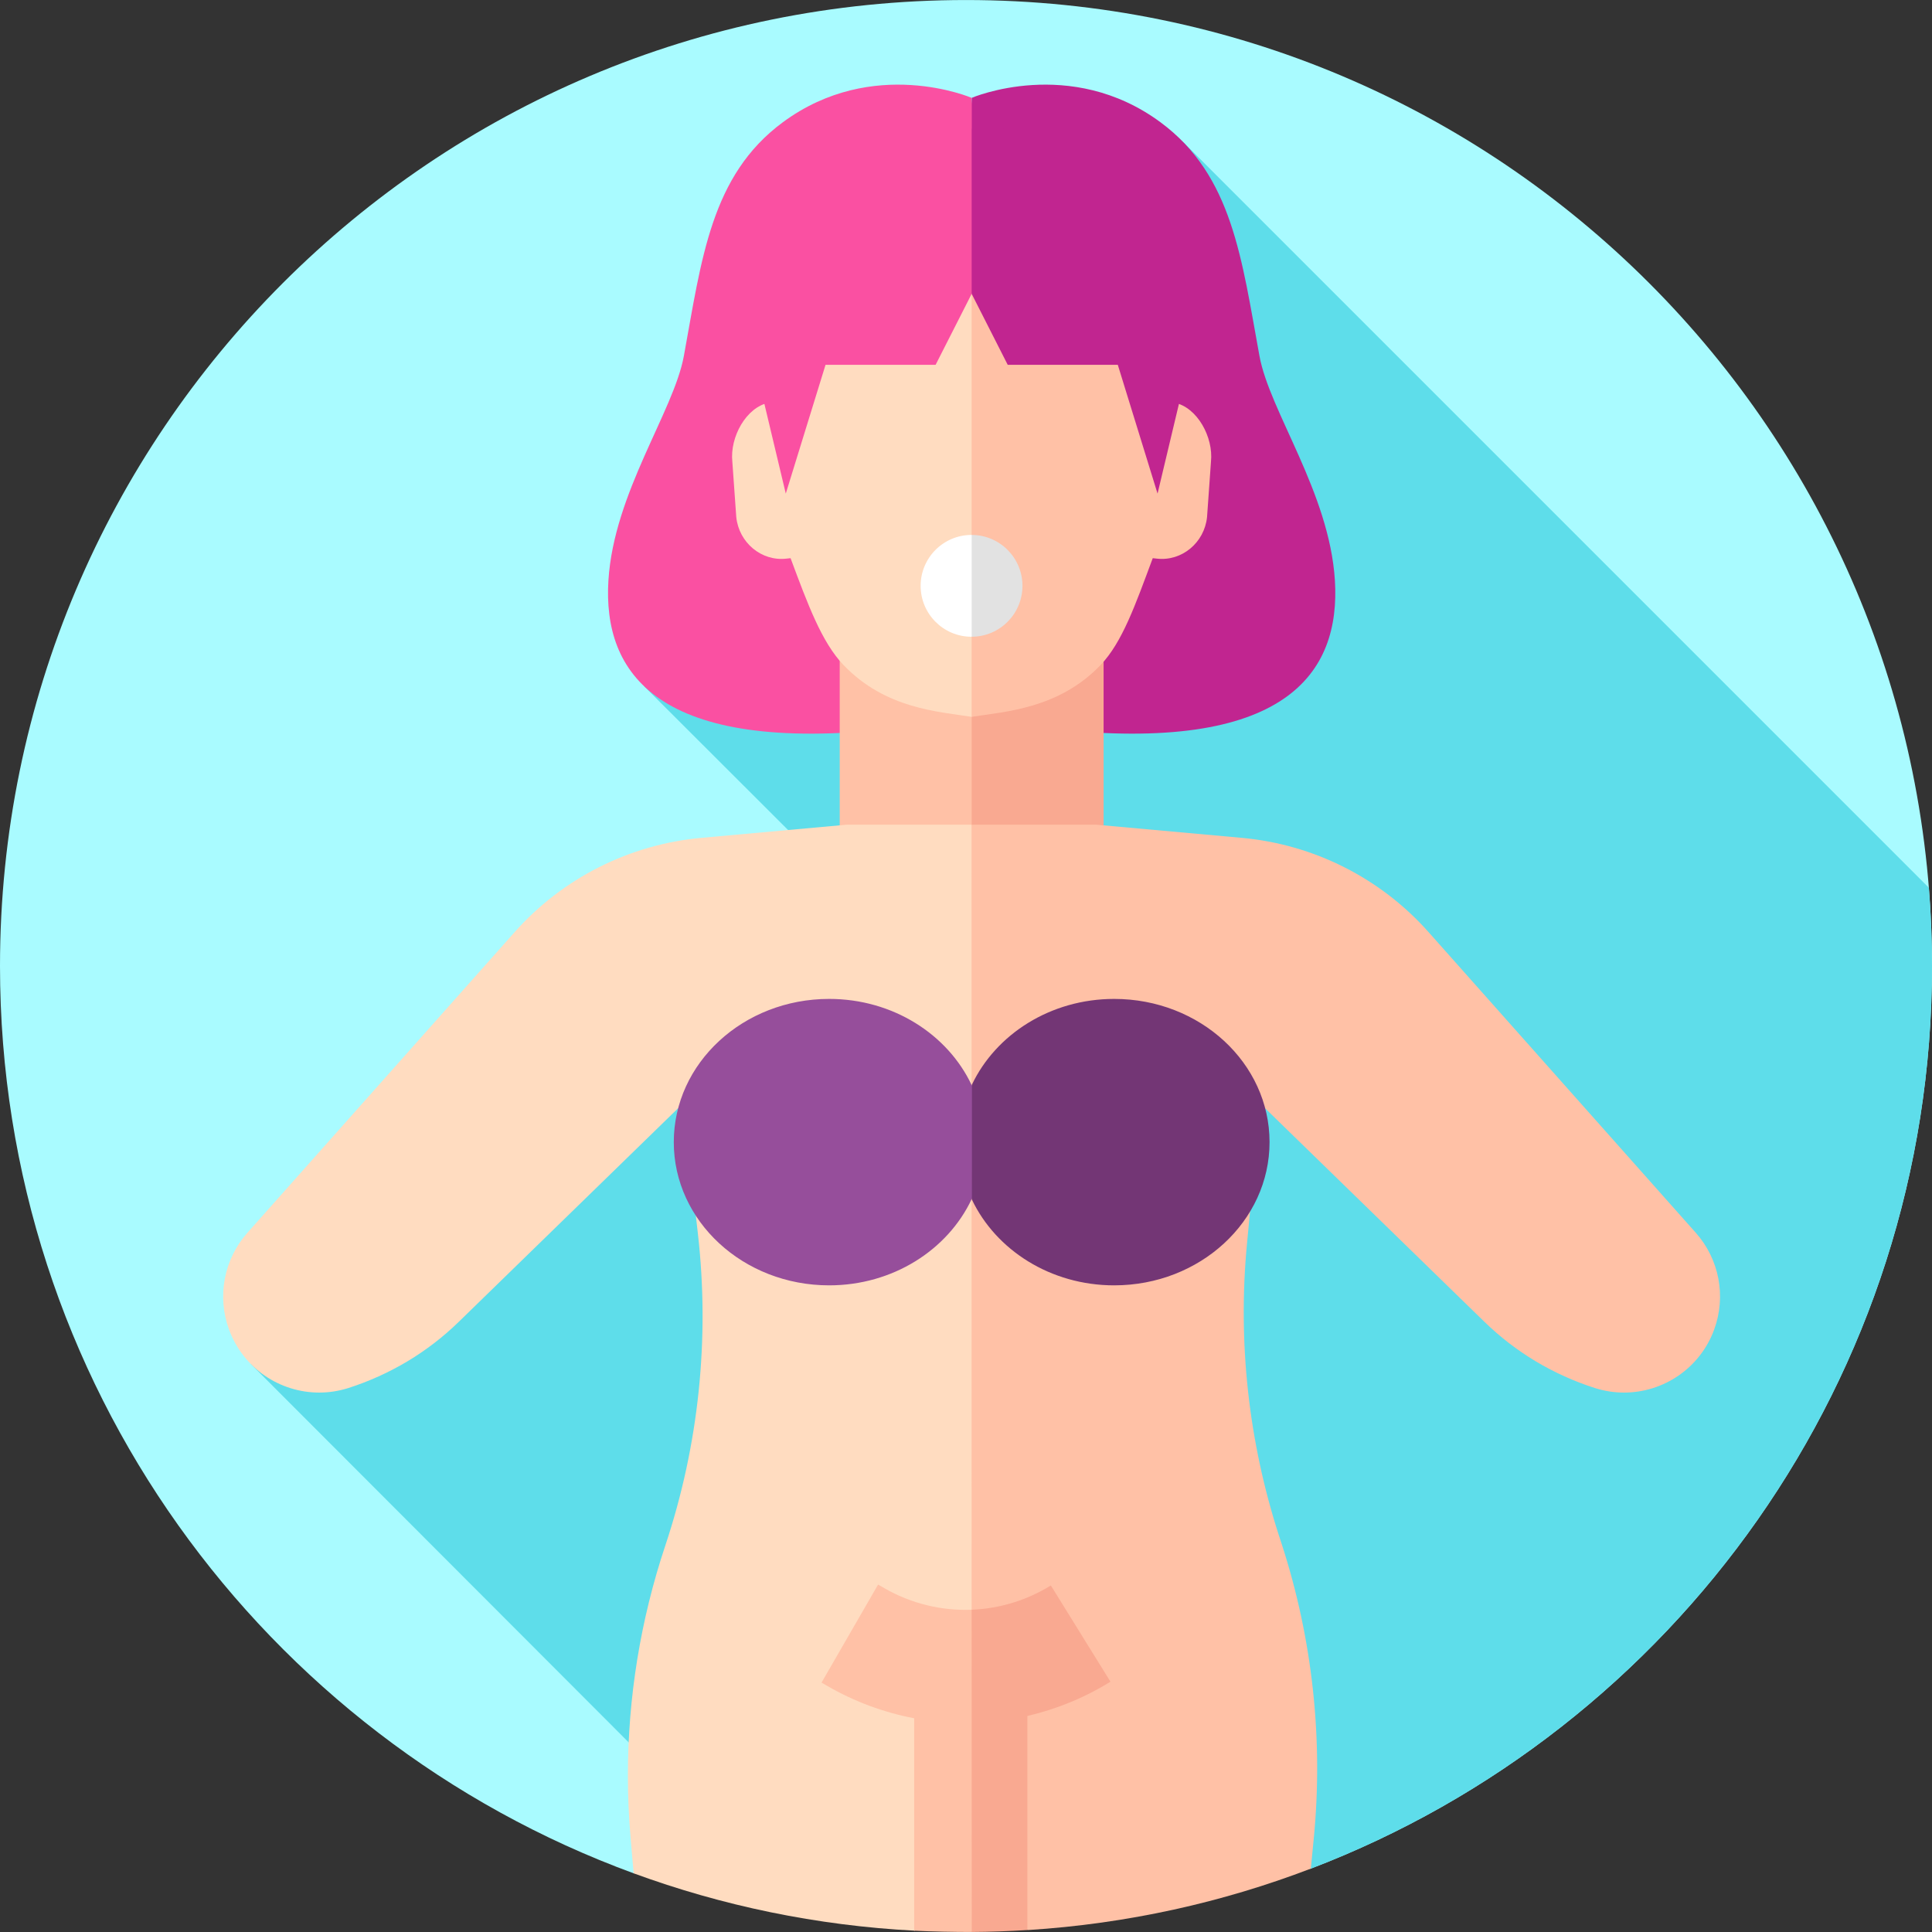
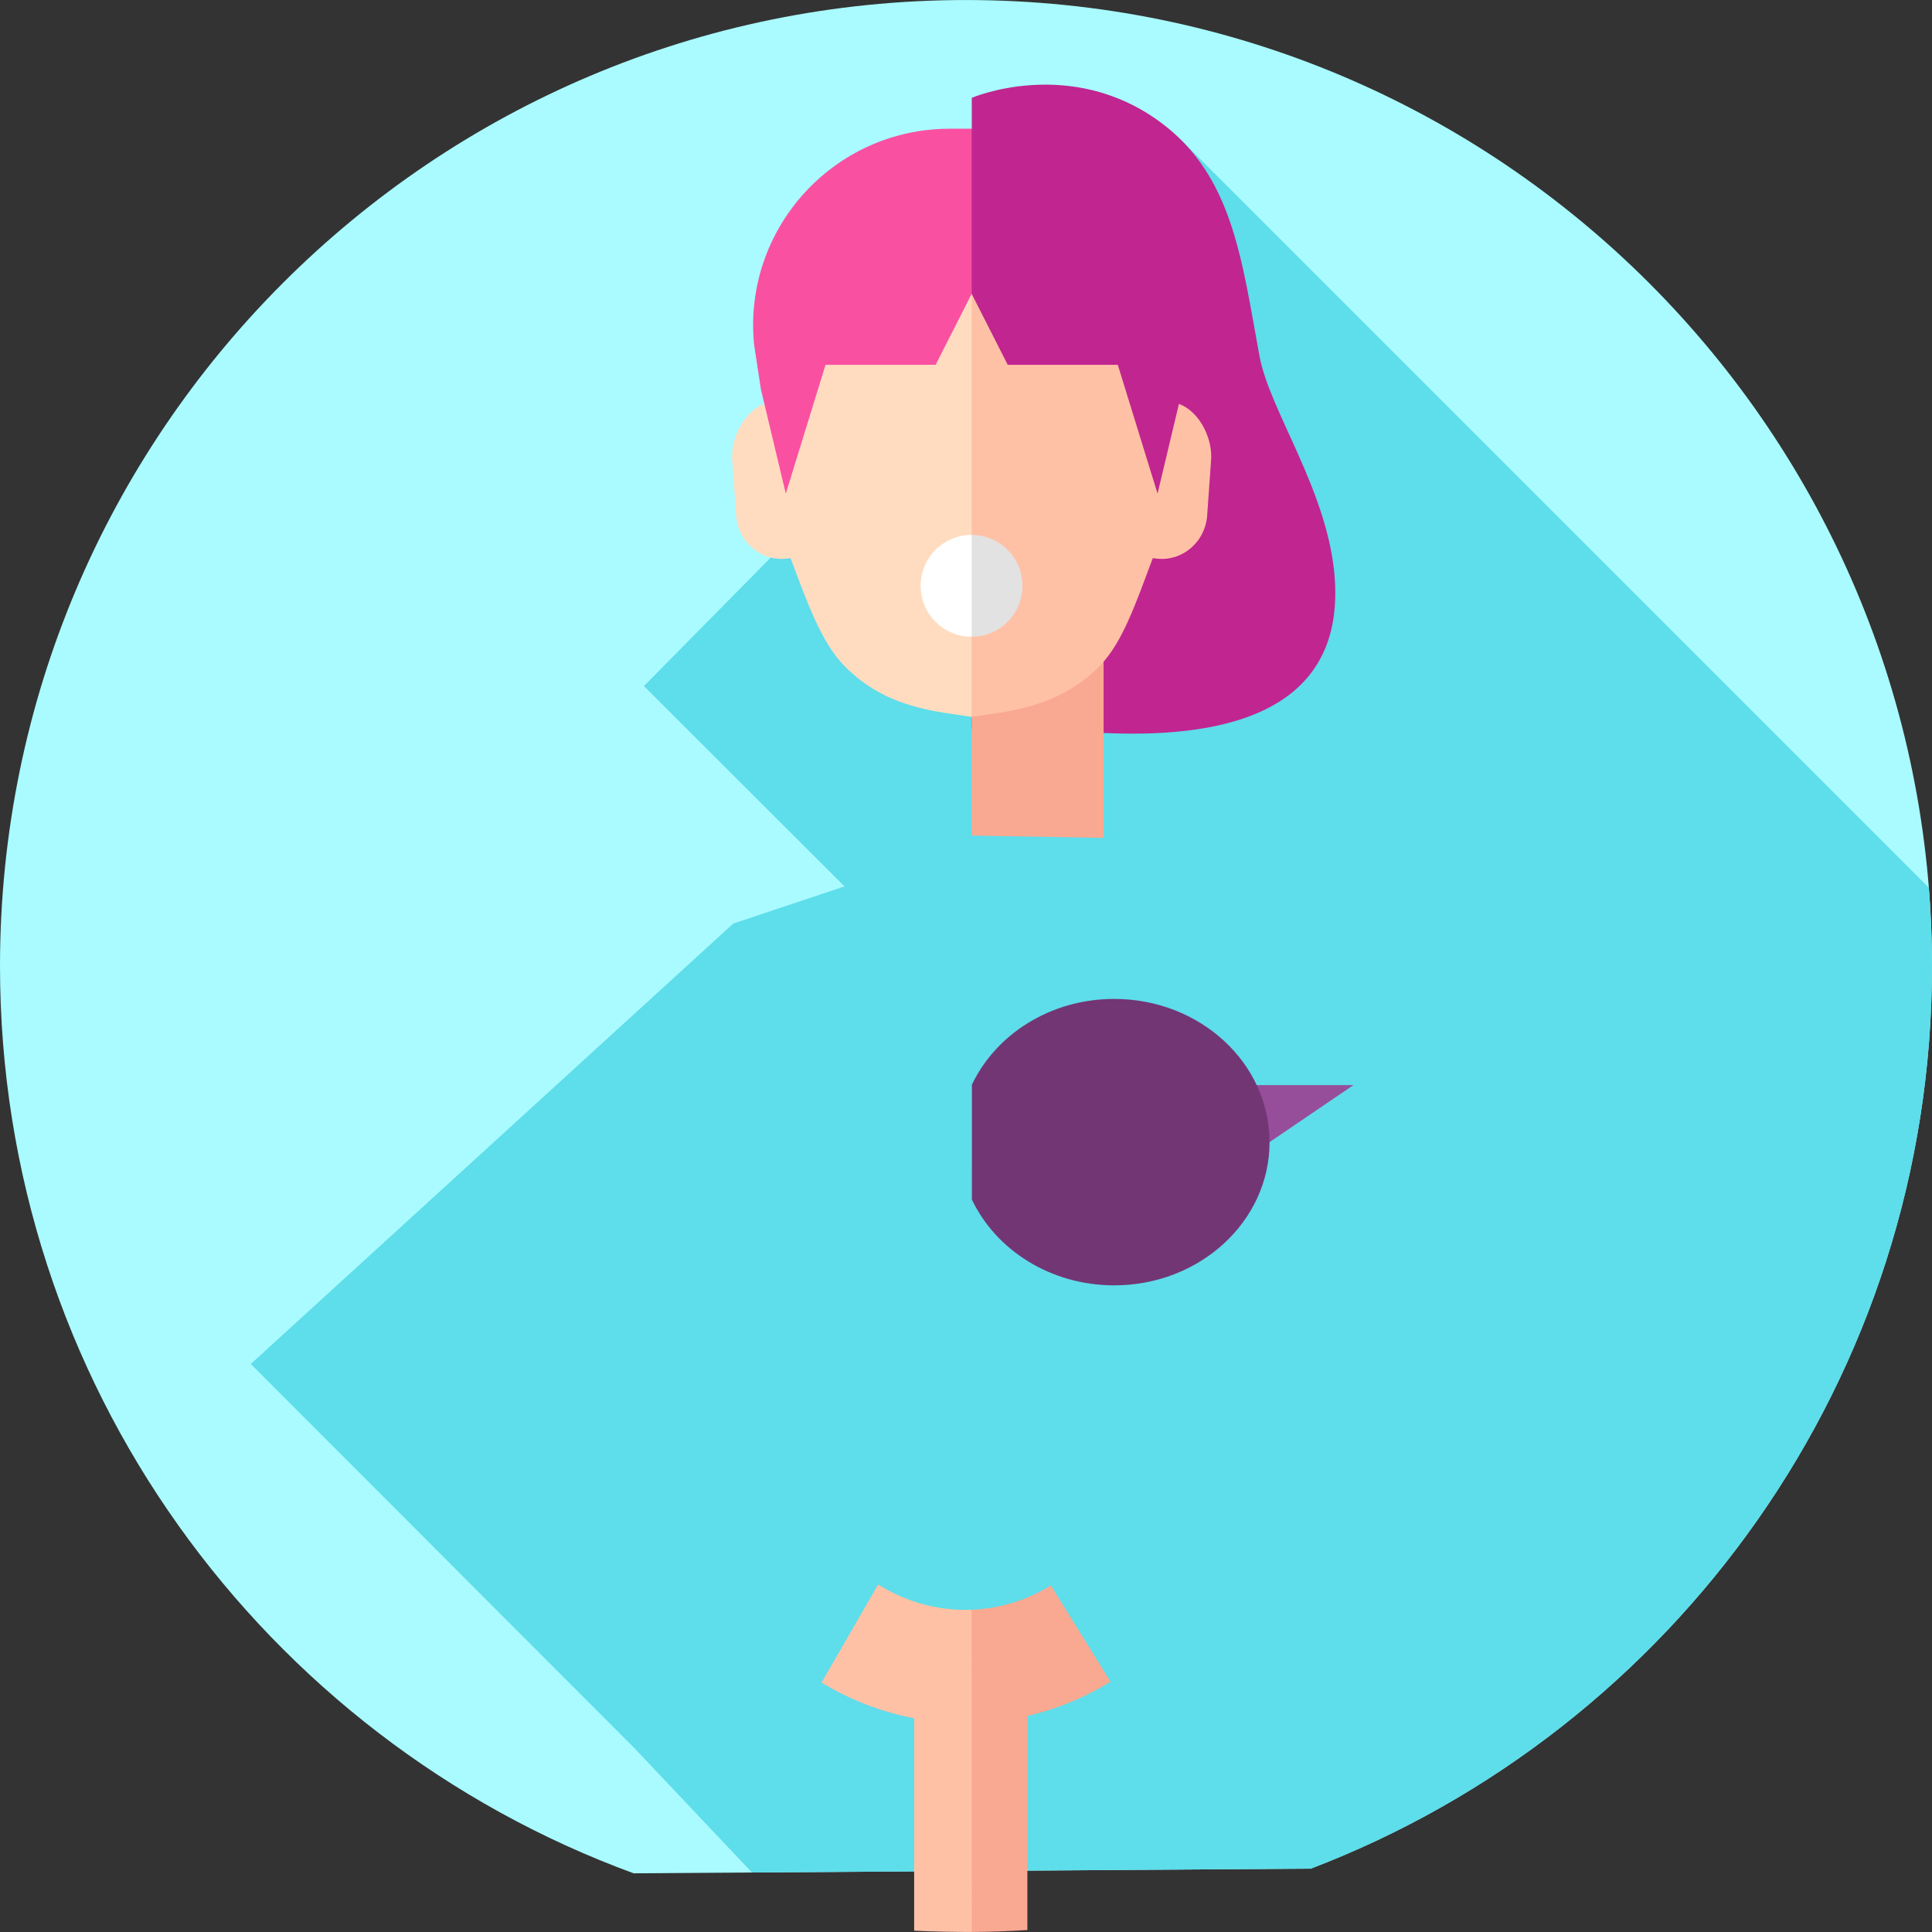
<svg xmlns="http://www.w3.org/2000/svg" id="Capa_1" enable-background="new 0 0 512 512" height="512" viewBox="0 0 512 512" width="512">
  <rect x="0" y="0" width="512" height="512" fill="#333333" stroke="none" />
  <g>
    <g>
      <g>
        <g>
          <g id="XMLID_828_">
            <g id="XMLID_829_">
              <g id="XMLID_830_">
                <g id="XMLID_831_">
                  <g id="XMLID_832_">
                    <g id="XMLID_833_">
                      <g id="XMLID_834_">
                        <g id="XMLID_835_">
                          <g id="XMLID_836_">
                            <g id="XMLID_837_">
                              <g id="XMLID_838_">
                                <g id="XMLID_839_">
                                  <g id="XMLID_840_">
                                    <g id="XMLID_841_">
                                      <path d="m347.38 495.207c96.26-36.79 164.62-130.01 164.62-239.2 0-141.38-114.62-256-256-256s-256 114.62-256 256c0 110.43 69.93 204.53 167.92 240.44z" fill="#a9fbff" />
                                    </g>
                                  </g>
                                </g>
                              </g>
                            </g>
                          </g>
                        </g>
                      </g>
                    </g>
                  </g>
                </g>
              </g>
            </g>
          </g>
        </g>
      </g>
    </g>
    <path d="m512 256.007c0-6.989-.291-13.909-.841-20.757l-197.922-197.921-142.586 144.483 53.159 53.091-29.471 9.842-127.874 116.72 101.526 101.665 31.287 33.1 148.102-1.023c96.26-36.79 164.62-130.01 164.62-239.2z" fill="#5eddea" />
    <g>
-       <path d="m257.469 25.921s-26.1-11.19-50.039 6.502c-19.071 14.095-21.502 36.314-26.2 61.922-2.701 14.721-18.525 36.201-19.988 59.424-1.553 24.647 12.965 46.188 75.157 39.383h21.102l10.009-74.761z" fill="#fa50a2" />
      <path d="m257.533 25.921s26.1-11.19 50.039 6.502c19.071 14.095 21.502 36.314 26.2 61.922 2.701 14.721 18.525 36.201 19.988 59.424 1.553 24.647-12.965 46.188-75.157 39.383h-21.102z" fill="#c12590" />
      <g>
-         <path d="m222.533 222.053v-53.307h34.968l9.62 34.303-9.622 18.385z" fill="#ffc1a6" />
        <g>
          <path d="m292.466 168.746h-34.965v52.688l34.965.619z" fill="#f9a991" />
        </g>
        <path d="m257.499 59.549c-23.565 0-51.415 12.724-53.683 47.153-6.094 1.179-10.423 9.172-9.741 15.634l1.045 14.707c.715 6.786 6.68 11.741 13.254 11.003l1.134-.123c4.603 12.344 8.271 22.313 14.041 28.329 11.126 11.607 25.12 12.323 33.95 13.719l34.966-27.854c4.038-36.257-21.632-102.568-34.966-102.568z" fill="#ffdcc0" />
        <g>
          <path d="m291.65 176.253c5.77-6.016 9.238-15.984 13.84-28.329l1.134.123c6.574.737 12.54-4.217 13.255-11.003l1.044-14.707c.681-6.462-3.647-14.455-9.741-15.634-2.268-34.428-30.116-47.152-53.681-47.153v130.422c8.831-1.397 23.024-2.113 34.149-13.719z" fill="#ffc1a6" />
        </g>
        <path d="m313.355 103.157-6.593 27.652-10.534-34.129h-29.172l-9.555-18.812-5.503-20.258 5.503-23.499h5.784c30.812 0 54.9 26.582 51.874 57.245z" fill="#c12590" />
      </g>
      <path d="m201.647 103.157 6.593 27.652 10.534-34.129h29.172l9.555-18.812v-43.757h-5.784c-30.812 0-54.9 26.582-51.874 57.245z" fill="#fa50a2" />
      <path d="m243.978 155.254c0-7.451 6.041-13.492 13.492-13.492 0 0 8.629 6.04 8.629 13.492s-8.629 13.492-8.629 13.492c-7.451 0-13.492-6.04-13.492-13.492z" fill="#fff" />
      <path d="m257.501 141.764v26.981c7.437-.017 13.461-6.049 13.461-13.49 0-7.442-6.024-13.474-13.461-13.491z" fill="#e2e2e2" />
    </g>
-     <path d="m309.661 370.157-24.955 106.705-27.206 18.952-8.566.634-6.464 15.209c-26.074-1.357-51.116-6.615-74.549-15.209l-.8-9.31c-.48-5.53-.72-11.06-.72-16.59 0-20.66 3.33-41.22 9.89-60.89 8.91-26.67 11.85-54.98 8.64-82.91l-3.95-34.29-59.37 57.81c-4.13 4.03-8.71 7.55-13.63 10.5-4.92 2.94-10.18 5.32-15.67 7.08-2.56.81-5.16 1.2-7.72 1.2-10.42 0-20.14-6.43-23.9-16.72-3.22-8.79-1.34-18.64 4.88-25.63l70.8-79.66c12.74-14.34 30.46-23.28 49.56-25l38.57-3.49h33z" fill="#ffdcc0" />
-     <path d="m454.28 352.327c-3.76 10.29-13.48 16.72-23.9 16.72-2.55 0-5.15-.39-7.71-1.2-5.5-1.76-10.76-4.14-15.68-7.08-4.92-2.95-9.49-6.47-13.63-10.5l-59.37-57.81-3.52 37.08c-2.49 26.14.4 52.51 8.49 77.49l.75 2.29c8.14 25.15 11.01 51.71 8.44 78.02l-.77 7.87c-23.503 8.992-48.67 14.61-74.91 16.274l-14.97-3.311-.03-289.623h33l38.57 3.49c19.1 1.72 36.83 10.66 49.56 25l70.8 79.66c6.22 6.99 8.1 16.84 4.88 25.63z" fill="#ffc1a6" />
-     <path d="m257.501 287.572c-6.335-13.444-20.859-22.85-37.772-22.85-22.738 0-41.17 16.993-41.17 37.954s18.432 37.954 41.17 37.954c16.913 0 31.438-9.406 37.772-22.85l22.22-15.104z" fill="#964e9b" />
+     <path d="m257.501 287.572s18.432 37.954 41.17 37.954c16.913 0 31.438-9.406 37.772-22.85l22.22-15.104z" fill="#964e9b" />
    <path d="m269.067 502.727-6.483-50.615 22.311-9.195-14.198-3.245-13.205-13.072c-7.957.305-16.008-1.608-23.177-5.742l-1.61-.93-14.99 25.98 1.61.93c7.24 4.18 15 7.01 22.94 8.52v56.29c4.48.24 10.724.345 15.264.345z" fill="#ffc1a6" />
    <path d="m272.265 454.747c7.66-1.78 15.11-4.8 22.02-9.08l-15.8-25.5c-6.44 3.988-13.712 6.14-20.993 6.432l.037 85.394c4.951-.034 9.863-.2 14.736-.515z" fill="#f9a991" />
    <g>
      <path d="m295.273 340.63c22.738 0 41.17-16.993 41.17-37.954 0-20.962-18.432-37.954-41.17-37.954-16.855 0-31.332 9.343-37.701 22.713l-.006 30.472c6.367 13.375 20.848 22.723 37.707 22.723z" fill="#733675" />
    </g>
  </g>
</svg>